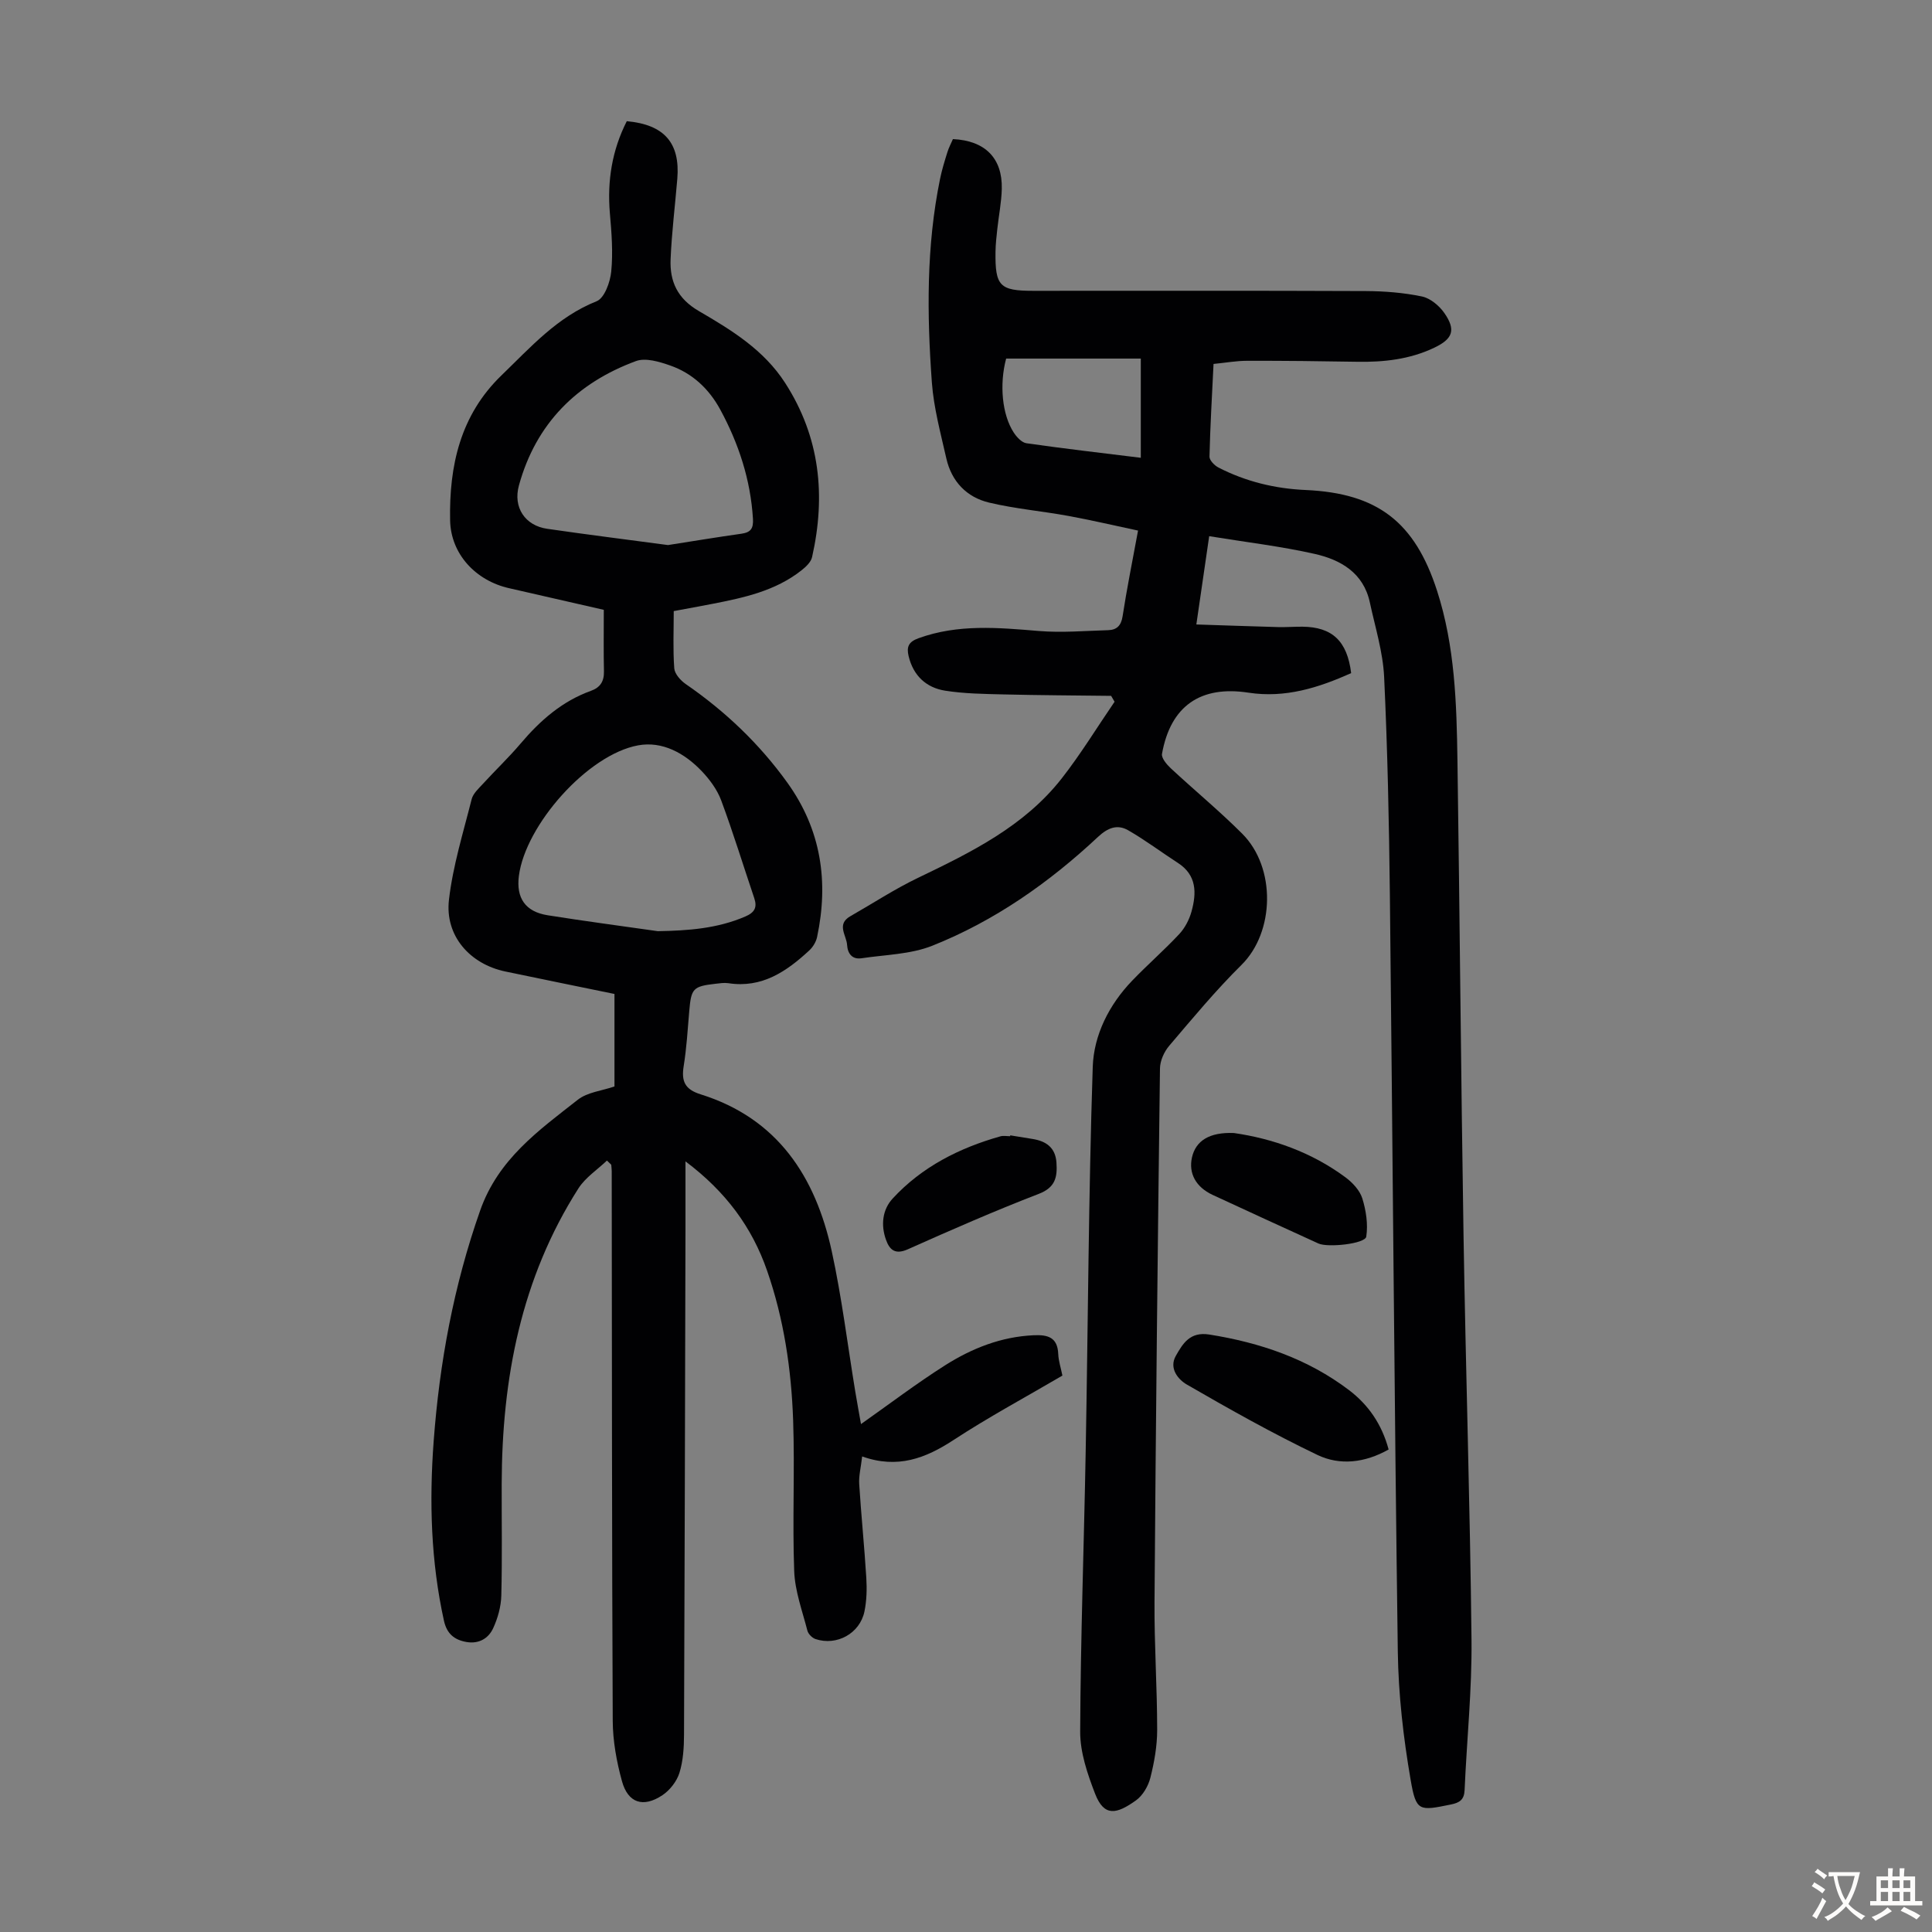
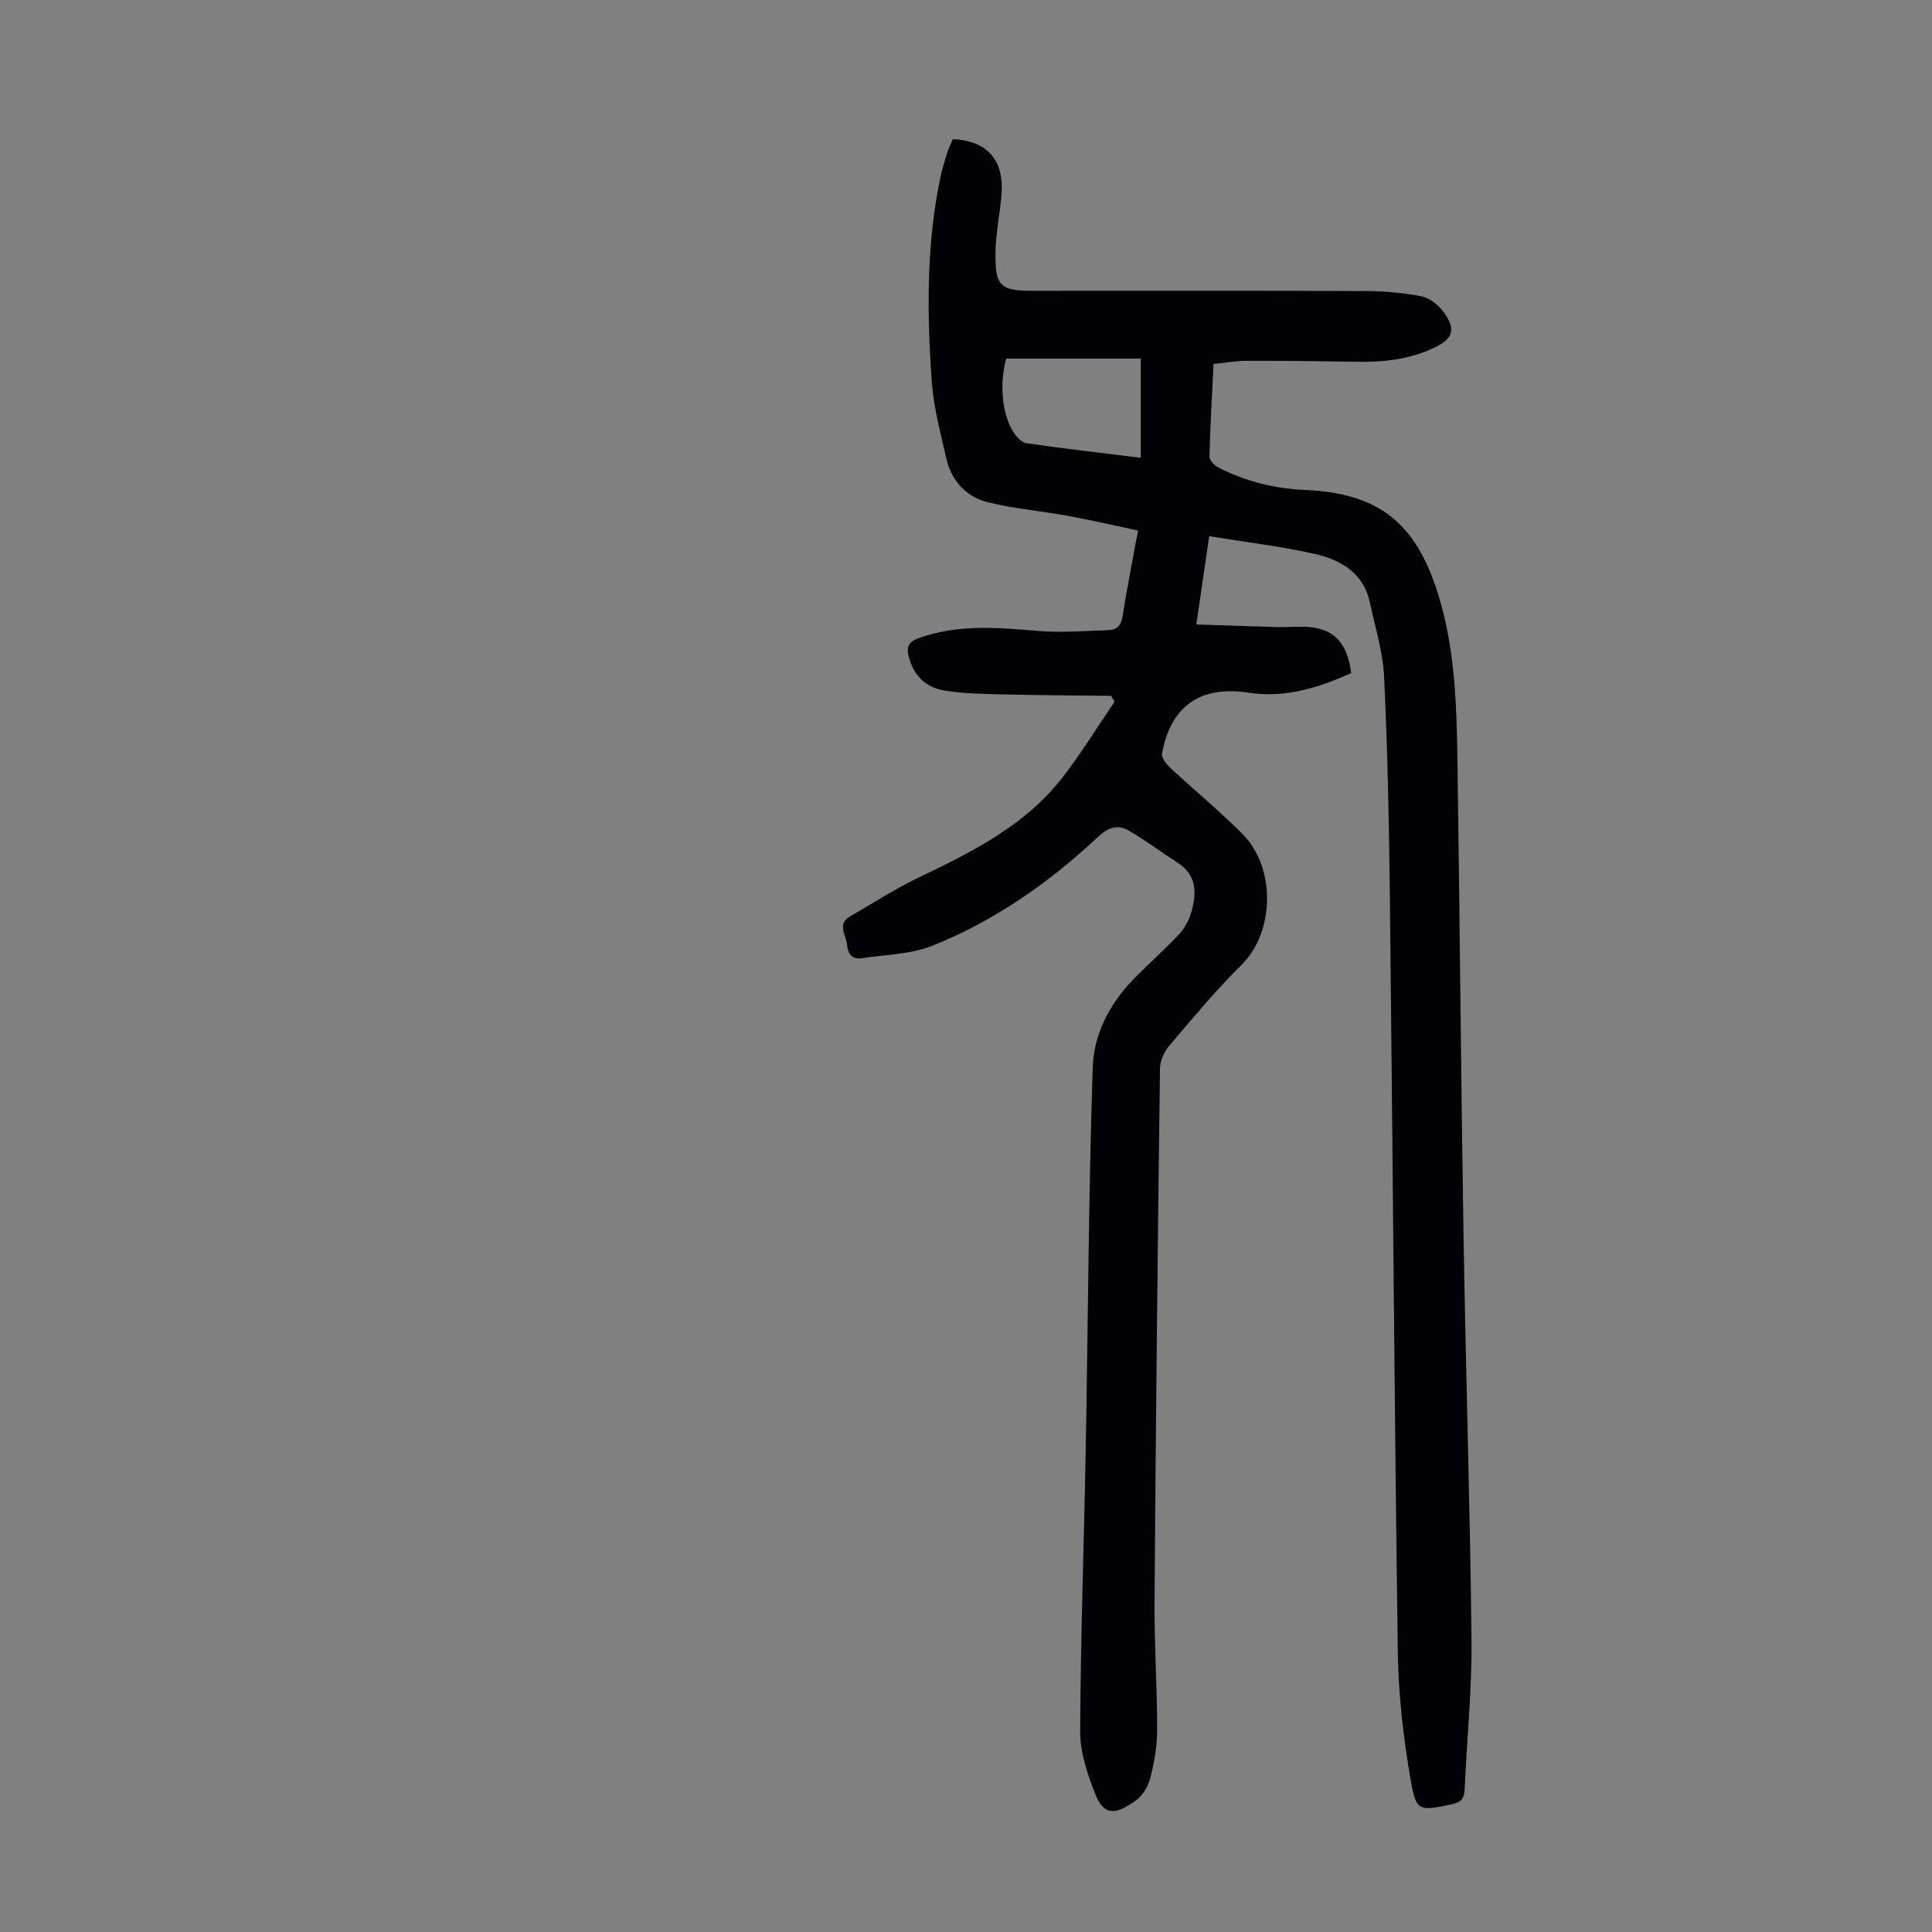
<svg xmlns="http://www.w3.org/2000/svg" enable-background="new 0 0 400 400" viewBox="0 0 400 400">
  <rect x="0" y="0" width="400" height="400" fill="#808080" stroke="none" />
  <g fill="#010103">
    <path d="m230.05 144.07c-7.45-.09-14.9-.12-22.35-.3-4.01-.1-8.07-.15-12.01-.77-3.92-.62-6.6-3.1-7.57-7.15-.46-1.93-.02-2.97 2.07-3.72 8.19-2.96 16.49-2.19 24.89-1.49 4.75.39 9.57-.03 14.35-.17 1.75-.05 2.69-.91 2.99-2.87.86-5.61 1.99-11.19 3.2-17.75-4.94-1.05-9.66-2.16-14.41-3.03-5.46-1-11.03-1.48-16.42-2.76-4.65-1.1-7.78-4.38-8.86-9.14-1.18-5.22-2.61-10.46-3-15.76-1.02-14.08-1.16-28.18 1.7-42.13.38-1.86.94-3.68 1.51-5.5.29-.95.77-1.84 1.15-2.73 6.63.3 10.27 3.92 10.12 10.3-.07 2.78-.63 5.55-.93 8.33-.17 1.55-.35 3.12-.37 4.68-.1 7.11.87 8.1 7.77 8.1 22.96 0 45.91-.05 68.87.05 3.89.02 7.84.33 11.64 1.12 1.73.36 3.58 1.9 4.64 3.42 2.45 3.52 1.76 5.36-2.08 7.19-5.07 2.42-10.46 3.01-16 2.91-7.59-.13-15.19-.22-22.78-.2-2.22 0-4.44.41-6.92.65-.31 6.49-.69 12.84-.84 19.19-.02.75 1.04 1.84 1.86 2.26 5.65 2.9 11.69 4.37 18.04 4.65 14.91.66 22.62 6.63 27.22 20.87 3.7 11.46 4.05 23.32 4.22 35.18.48 32.79.73 65.57 1.26 98.36.45 27.86 1.35 55.72 1.65 83.59.11 10.39-.98 20.79-1.43 31.18-.09 2-1.05 2.61-2.83 2.97-6.57 1.34-7.21 1.51-8.34-5.08-1.51-8.77-2.54-17.72-2.66-26.61-.72-52.15-1.06-104.31-1.64-156.47-.17-15.1-.48-30.21-1.19-45.29-.25-5.18-1.86-10.31-2.96-15.43-1.32-6.12-6.04-8.83-11.42-10.04-7.05-1.59-14.27-2.43-21.84-3.67-.91 6.3-1.73 11.88-2.66 18.28 5.86.19 11.39.39 16.93.54 1.68.04 3.36-.09 5.03-.08 6.16.06 9.28 2.95 10.09 9.61-6.72 3.02-13.64 5.22-21.26 4.05-9.95-1.53-16.14 2.78-17.9 12.67-.15.87.97 2.19 1.81 2.98 4.89 4.55 10.07 8.82 14.79 13.54 7.06 7.05 6.71 20.39-.12 27.15-5.32 5.26-10.13 11.06-14.99 16.77-1.05 1.23-1.89 3.1-1.91 4.69-.47 36.82-.87 73.65-1.13 110.47-.06 8.83.55 17.67.55 26.5 0 3.31-.6 6.68-1.41 9.89-.44 1.73-1.57 3.68-2.99 4.69-3.97 2.83-6.57 3.47-8.45-1.38-1.58-4.09-3.11-8.56-3.09-12.86.08-19.36.79-38.71 1.14-58.07.49-26.52.59-53.05 1.46-79.56.22-6.6 3.37-12.86 8.15-17.84 3.17-3.3 6.64-6.32 9.77-9.67 1.17-1.26 2.07-2.99 2.53-4.66 1.06-3.83 1.11-7.53-2.83-10.07-3.45-2.23-6.74-4.72-10.3-6.76-2.21-1.26-4.18-.54-6.23 1.38-10.12 9.47-21.4 17.39-34.3 22.53-4.52 1.8-9.75 1.86-14.67 2.6-1.95.29-2.87-1-2.98-2.77-.13-2-2.26-4.26.68-5.94 4.65-2.65 9.15-5.61 13.96-7.92 11.05-5.31 22.04-10.7 29.8-20.61 3.95-5.05 7.31-10.57 10.94-15.87-.25-.42-.48-.82-.71-1.22zm-21.74-69.83c-1.43 5.36-.84 11.62 1.57 15.31.61.94 1.66 2.08 2.64 2.22 7.81 1.12 15.65 2.02 23.67 3.01 0-6.95 0-13.67 0-20.54-9.48 0-18.7 0-27.88 0z" />
-     <path d="m125.66 240.28c-1.99 1.9-4.46 3.51-5.9 5.76-11.89 18.64-15.83 39.4-15.89 61.15-.02 7.72.12 15.45-.08 23.17-.06 2.26-.72 4.64-1.67 6.71-.97 2.14-2.96 3.33-5.53 2.89-2.53-.44-4.08-1.7-4.68-4.43-2.7-12.25-3.05-24.62-2.13-37.06 1.21-16.34 4.15-32.27 9.63-47.84 3.75-10.67 12.12-16.58 20.23-22.95 1.99-1.56 4.98-1.84 7.58-2.74 0-6.32 0-12.57 0-19.15-7.55-1.55-15.07-3.08-22.59-4.65-7.35-1.54-12.54-7.4-11.68-14.84.81-7.03 2.96-13.92 4.7-20.83.3-1.19 1.45-2.22 2.34-3.19 2.57-2.81 5.34-5.44 7.8-8.34 4.04-4.77 8.6-8.77 14.56-10.91 1.94-.7 2.74-1.98 2.69-4.04-.09-4.12-.03-8.25-.03-12.73-6.36-1.45-12.98-2.98-19.61-4.48-6.86-1.55-12.08-7.02-12.21-14.08-.21-11.22 2.08-21.73 10.65-30 6.02-5.81 11.54-12.09 19.68-15.33 1.62-.64 2.82-3.96 3.03-6.16.39-3.97.07-8.04-.28-12.04-.58-6.74.46-13.1 3.5-19.08 7.77.71 11.07 4.51 10.46 11.92-.46 5.56-1.16 11.11-1.39 16.68-.19 4.58 1.41 8.13 5.85 10.71 6.73 3.92 13.45 8.02 17.87 14.89 7.23 11.23 8.44 23.33 5.57 36.06-.23 1.04-1.31 2.04-2.24 2.77-5.37 4.22-11.83 5.62-18.33 6.89-2.61.51-5.23.98-8.07 1.51 0 4.06-.18 7.98.11 11.86.09 1.14 1.3 2.5 2.35 3.23 8.19 5.64 15.28 12.38 21.09 20.47 6.97 9.72 8.56 20.44 6.13 31.92-.21 1-.86 2.07-1.61 2.77-4.71 4.36-9.81 7.86-16.76 6.79-.87-.13-1.79.02-2.68.12-4.65.53-5.02.97-5.42 5.69-.32 3.79-.55 7.6-1.15 11.35-.5 3.13.22 4.82 3.51 5.85 15.94 4.98 23.78 17.06 27.14 32.46 2.09 9.6 3.28 19.4 4.88 29.11.4 2.41.85 4.82 1.18 6.7 5.81-4.09 11.48-8.41 17.48-12.21 5.51-3.48 11.53-5.87 18.23-6.18 2.99-.14 4.99.42 5.13 3.9.06 1.42.53 2.82.86 4.45-7.55 4.43-15.24 8.56-22.51 13.32-5.8 3.8-11.61 6.04-18.95 3.42-.26 2.3-.72 4.03-.61 5.73.41 6.47 1.07 12.93 1.47 19.41.14 2.32.08 4.72-.39 6.98-.96 4.55-5.74 7.15-10.12 5.69-.7-.23-1.51-1.05-1.69-1.75-1.05-4.09-2.58-8.19-2.73-12.33-.39-10.39.14-20.82-.22-31.22-.37-10.53-1.91-20.96-5.39-30.96-3.11-8.97-8.52-16.35-16.9-22.64 0 5.22.01 9.73 0 14.24-.09 34.81-.16 69.62-.3 104.43-.01 2.66-.17 5.43-.95 7.93-.55 1.76-1.98 3.6-3.53 4.63-3.97 2.64-7.12 1.63-8.37-2.91-1.11-4.04-1.89-8.31-1.91-12.48-.18-37.94-.16-75.88-.21-113.82 0-.44-.07-.89-.1-1.33-.27-.28-.58-.57-.89-.86zm10.53-47.49c6.25-.11 12.29-.53 18.1-3.03 1.94-.83 2.52-1.87 1.87-3.81-2.28-6.75-4.37-13.58-6.85-20.25-.83-2.23-2.39-4.33-4.05-6.07-3.54-3.7-8.13-6.24-13.16-5.31-10.45 1.92-23.31 16.5-24.67 27.02-.59 4.58 1.33 7.41 5.93 8.15 7.58 1.21 15.21 2.21 22.83 3.3zm2.11-79.94c5.3-.83 10.25-1.65 15.21-2.35 1.94-.28 2.5-1.09 2.38-3.11-.5-8.09-2.96-15.57-6.78-22.61-2.31-4.26-5.76-7.51-10.36-9.11-2.23-.78-5.09-1.65-7.09-.91-12.25 4.52-20.7 12.94-24.22 25.74-1.26 4.56 1.28 8.32 5.84 8.98 8.39 1.22 16.81 2.27 25.02 3.37z" />
-     <path d="m287.5 300.1c-4.92 2.78-10.09 3.35-14.72 1.14-9.23-4.42-18.18-9.45-27.05-14.58-1.76-1.01-3.78-3.34-2.28-5.96 1.45-2.55 2.92-5.03 6.92-4.4 10.54 1.68 20.35 5.01 28.92 11.5 4.01 3.05 6.79 7.04 8.21 12.3z" />
-     <path d="m255.47 234.58c7.98 1.15 16.04 3.95 23.09 9.17 1.47 1.09 2.97 2.7 3.49 4.36.78 2.51 1.21 5.36.82 7.92-.23 1.49-7.95 2.32-9.91 1.42-7.3-3.34-14.62-6.67-21.9-10.06-3.49-1.63-5-4.47-4.28-7.74.78-3.47 3.61-5.28 8.69-5.07z" />
-     <path d="m209.16 235.06 4.62.75c2.83.45 4.75 1.8 4.95 4.92.2 2.97-.22 5.13-3.67 6.45-9.15 3.53-18.14 7.47-27.1 11.47-2.62 1.17-3.78.13-4.53-1.98-1.09-3.04-.74-6.23 1.39-8.53 6.06-6.57 13.79-10.47 22.32-12.88.62-.17 1.33-.02 2-.02 0-.06.01-.12.02-.18z" />
+     <path d="m287.5 300.1z" />
  </g>
-   <path d="m377.9 391.2c-.2.3-.4.5-.6.8-.7-.6-1.4-1-2.2-1.5.2-.3.4-.5.5-.8.6.4 1.4.8 2.3 1.5zm-1.8 6.1c-.2-.2-.5-.4-.9-.6.4-.6.8-1.2 1.2-1.9s.7-1.3.9-1.9c.3.3.5.5.8.7-.7 1.3-1.4 2.6-2 3.7zm2.2-9c-.3.3-.5.5-.6.8-.6-.6-1.3-1.1-2-1.5.3-.3.5-.5.6-.7.6.5 1.3.9 2 1.4zm.3.2v-.9h2 4.5c-.3 1.3-.6 2.5-1 3.6s-.9 2.1-1.4 3c.4.5 1 1 1.6 1.4s1.2.8 1.9 1.1c-.3.2-.5.4-.8.8-.4-.3-1-.7-1.6-1.2s-1.2-1.1-1.6-1.6c-.5.6-1.1 1.1-1.7 1.6s-1.4.9-2.1 1.4c-.1-.3-.3-.5-.7-.8.6-.2 1.2-.5 1.9-1s1.4-1.1 2-1.8c-.5-.8-.9-1.6-1.2-2.5s-.6-2-.8-3.2c-.4.1-.7.1-1 .1zm2.5 2.7c.3 1 .7 1.7 1 2.2.3-.5.6-1.1 1-2s.6-1.9.9-3h-3.2-.4c.1.9.3 1.8.7 2.8z" fill="#fcfbfa" />
-   <path d="m396.5 388.5v1.5 3.6h1.5v.9c-.4 0-1 0-1.7 0h-7.9c-.5 0-.9 0-1.2 0v-.9h1.3v-3.5c0-.7 0-1.2 0-1.6h2.4c0-.8 0-1.4 0-1.7h1c0 .3-.1.8-.1 1.7h1.5c0-.8 0-1.4 0-1.7h1c0 .3-.1.9-.1 1.7zm-8.2 9.2c-.2-.3-.5-.5-.8-.8.8-.3 1.4-.6 1.9-.9s1-.7 1.4-1.1c.3.3.6.5.9.8-1.6 1-2.8 1.6-3.4 2zm2.6-6.8v-1.6h-1.5v1.6zm0 2.7v-1.9h-1.5v1.9zm2.4-2.7v-1.6h-1.5v1.6zm0 2.7v-1.9h-1.5v1.9zm.2 2 .7-.8c.4.2.9.5 1.6.8s1.3.7 1.8 1c-.3.3-.5.5-.8.8-.4-.3-1.5-1-3.3-1.8zm2-4.7v-1.6h-1.4v1.6zm0 2.7v-1.9h-1.4v1.9z" fill="#fcfbfa" />
</svg>